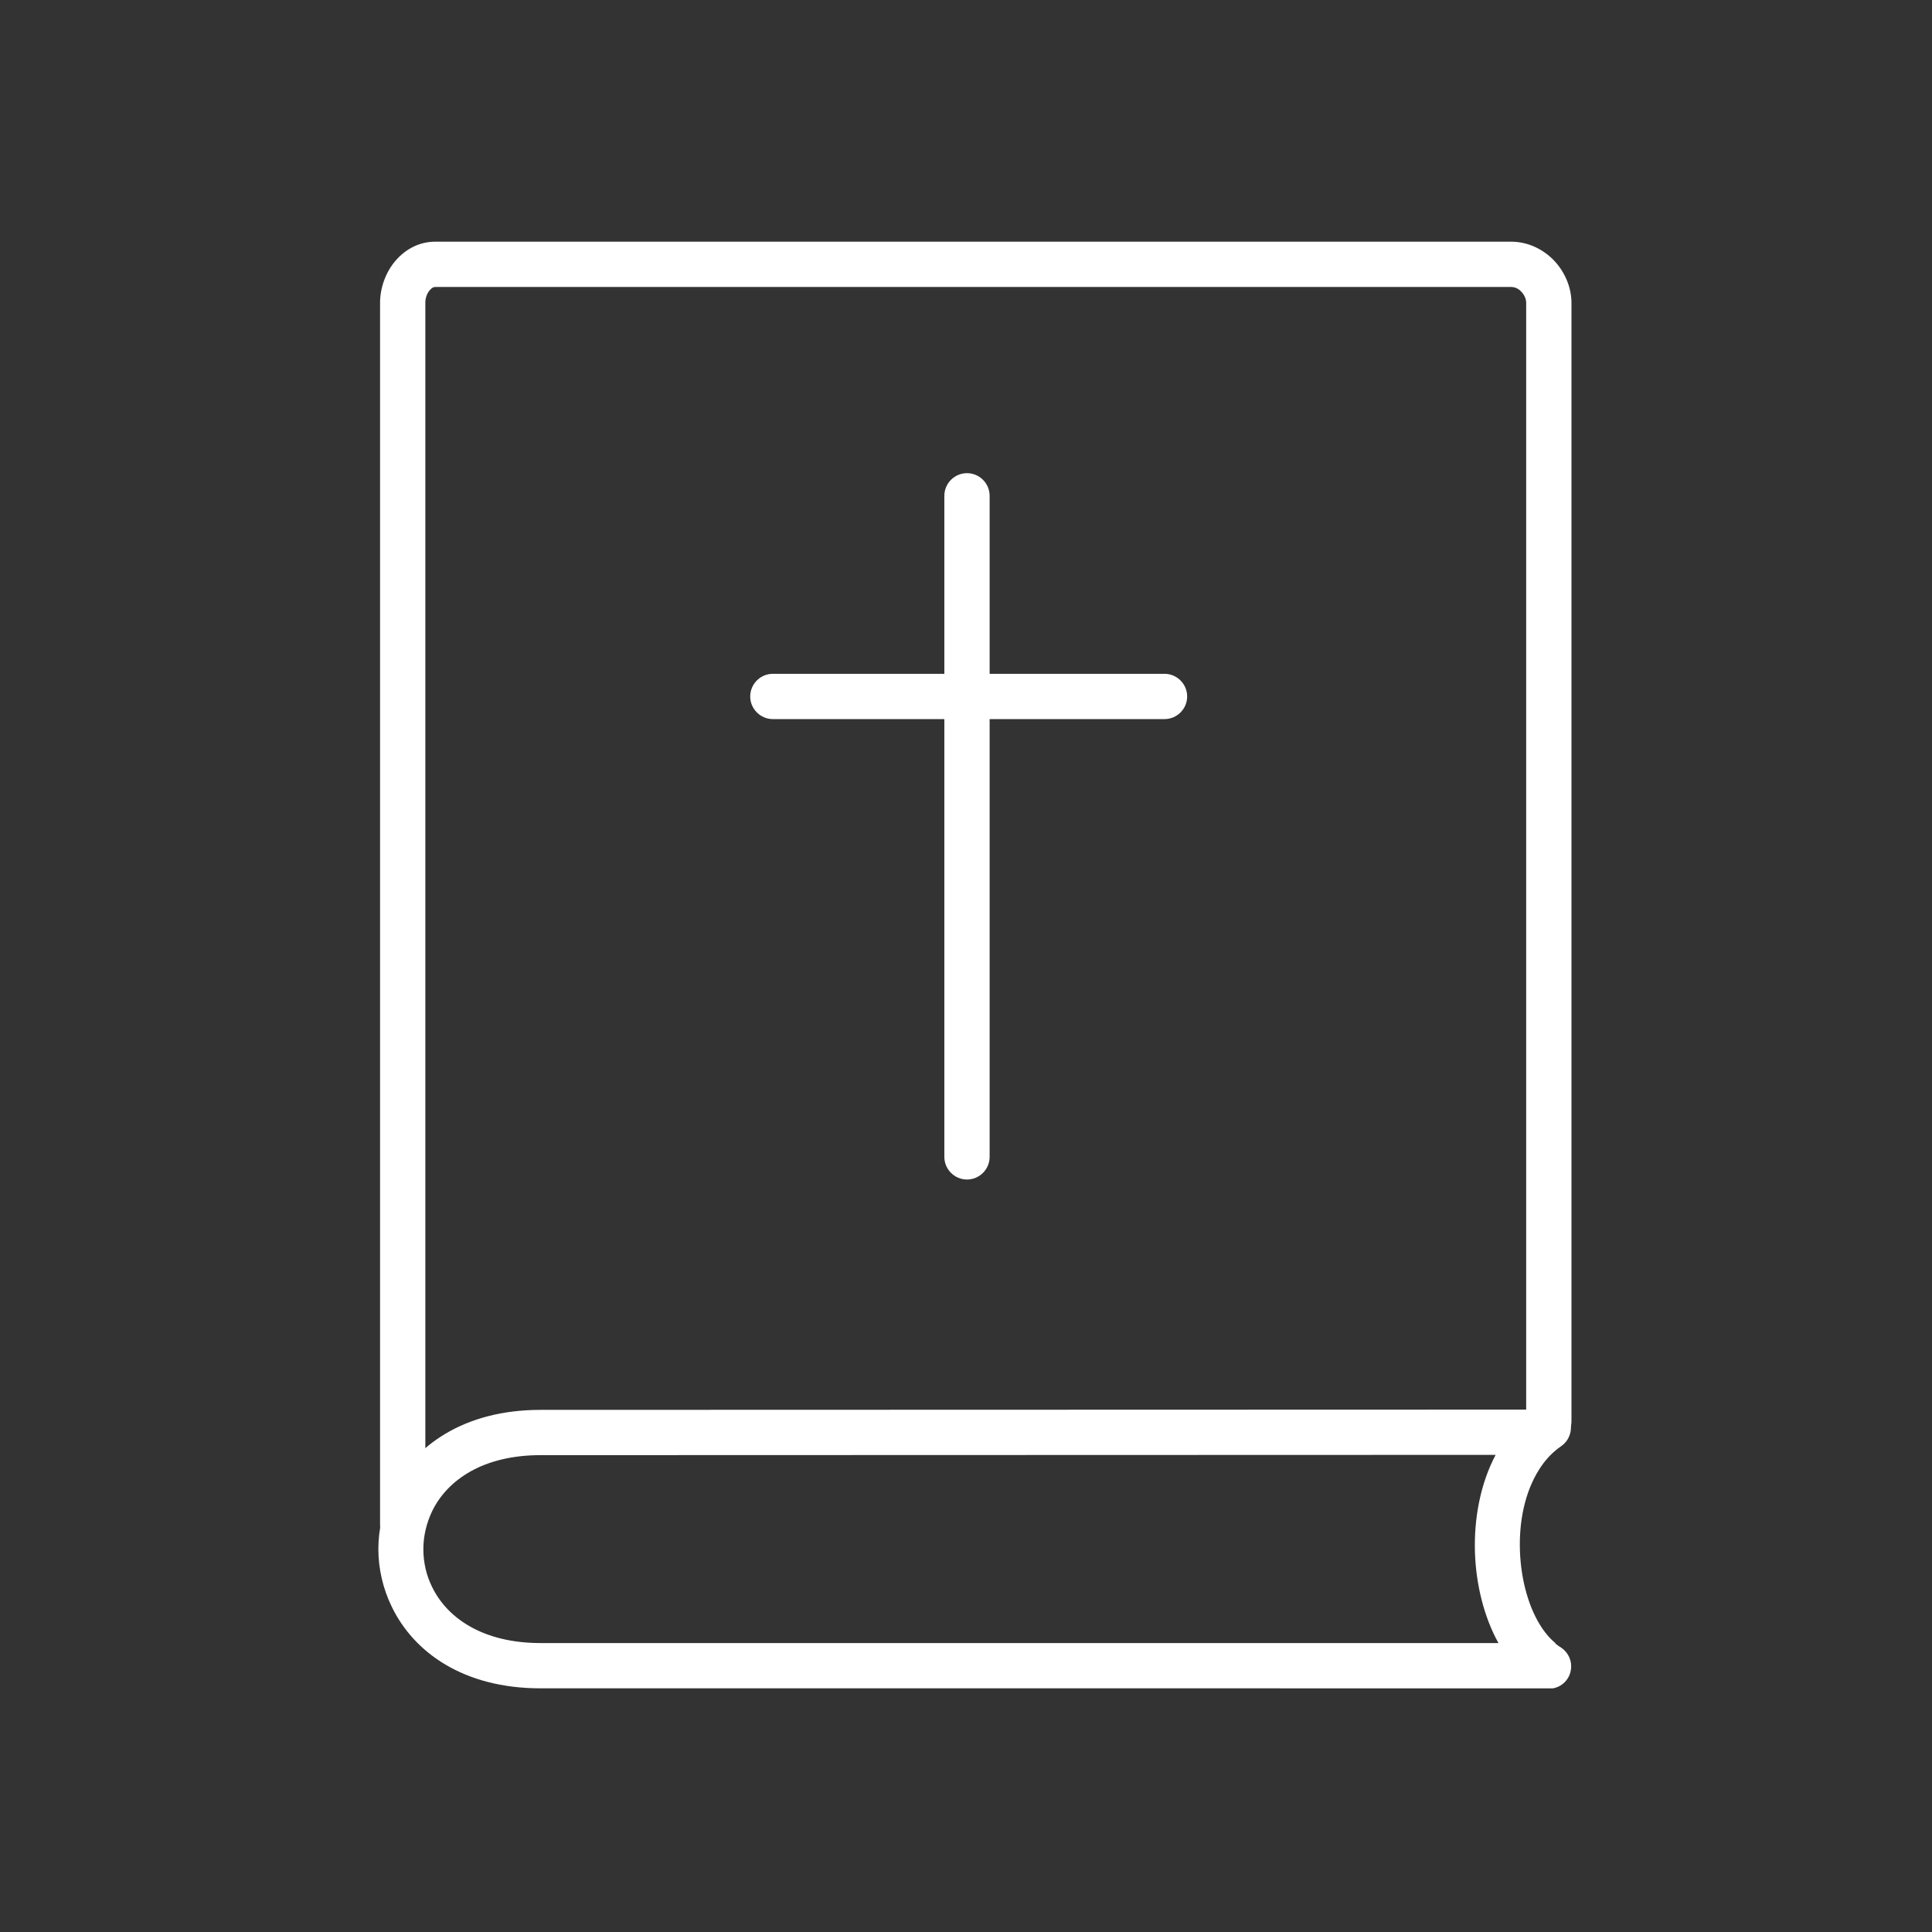
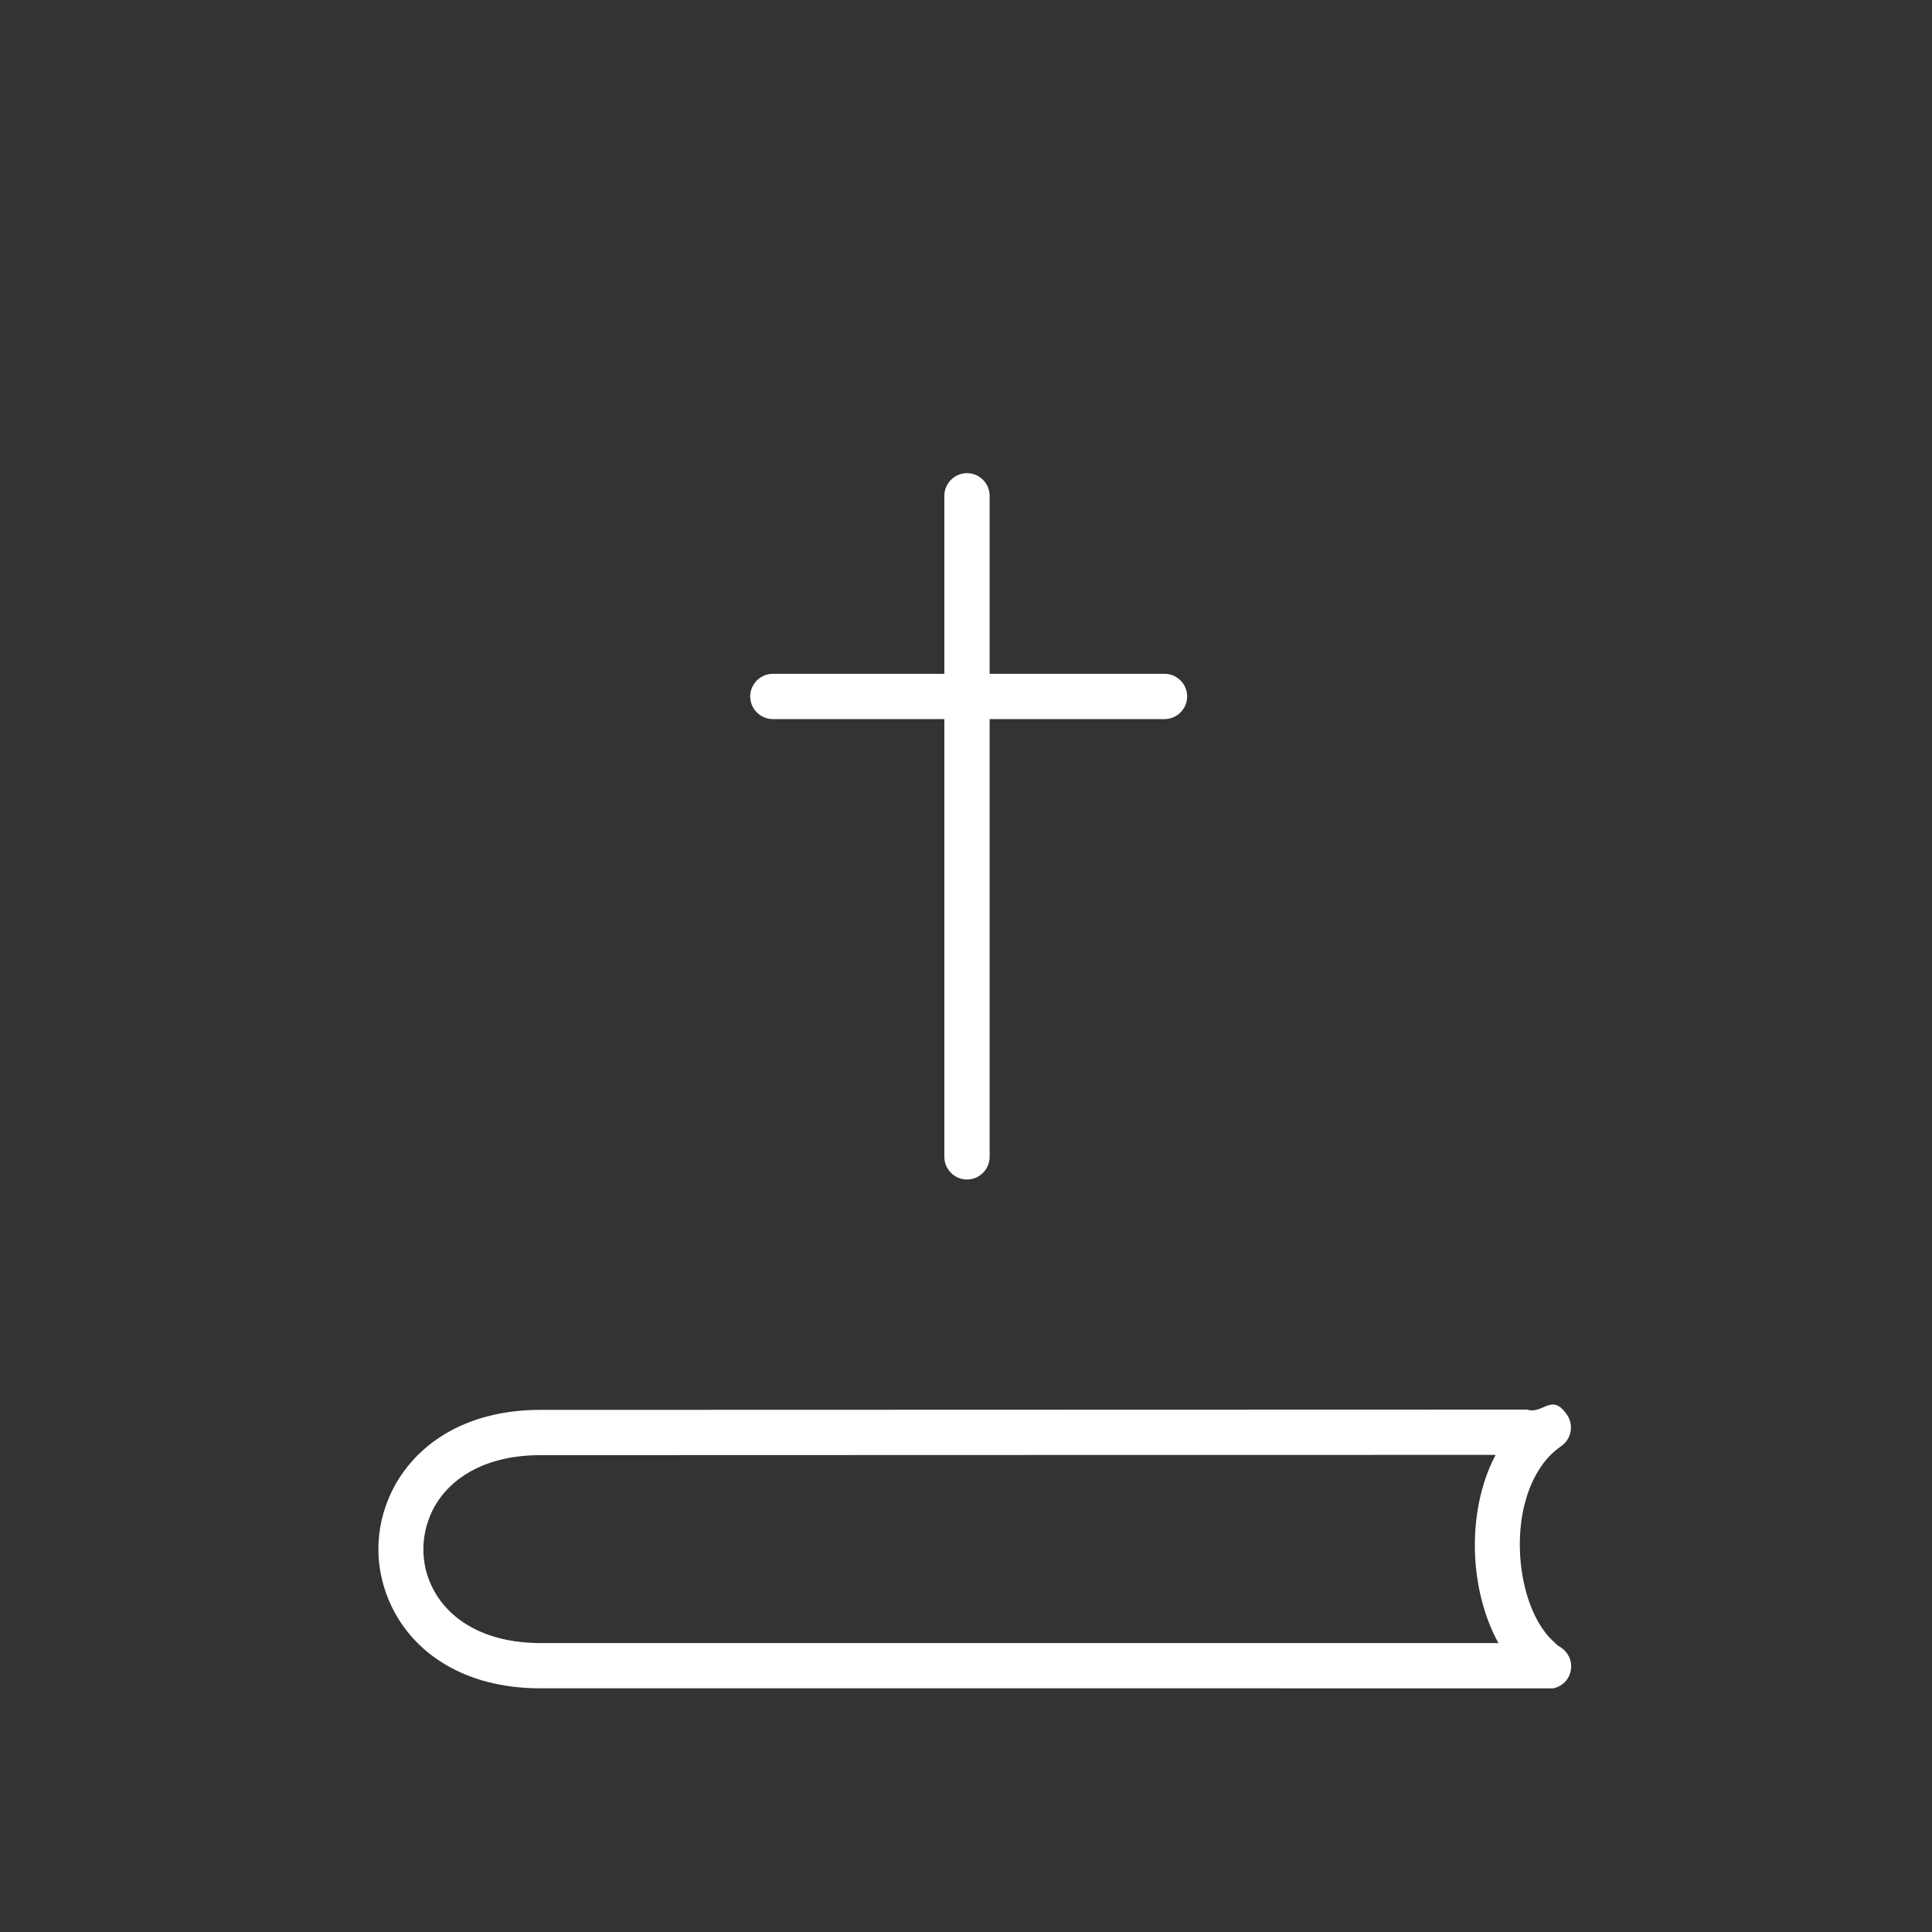
<svg xmlns="http://www.w3.org/2000/svg" xml:space="preserve" width="6.827in" height="6.827in" style="shape-rendering:geometricPrecision; text-rendering:geometricPrecision; image-rendering:optimizeQuality; fill-rule:evenodd; clip-rule:evenodd" viewBox="0 0 6.827 6.827">
  <rect x="0" y="0" width="6.827" height="6.827" fill="#333333" stroke="none" />
  <defs>
    <style type="text/css">
   
    .fil1 {fill:none}
    .fil0 {fill:#ffffff;fill-rule:nonzero}
   
  </style>
  </defs>
  <g id="Layer_x0020_1">
    <path class="fil0" d="M3.497 1.752c0,-0.044 -0.036,-0.08 -0.08,-0.08 -0.044,0 -0.08,0.036 -0.08,0.08l0 0.629 -0.606 0c-0.044,0 -0.08,0.036 -0.08,0.08 0,0.044 0.036,0.08 0.08,0.08l0.606 0 0 1.547c0,0.044 0.036,0.08 0.08,0.08 0.044,0 0.08,-0.036 0.08,-0.08l0 -1.547 0.618 0c0.044,0 0.08,-0.036 0.08,-0.08 0,-0.044 -0.036,-0.08 -0.08,-0.08l-0.618 0 0 -0.629z" />
-     <path class="fil0" d="M1.343 5.388c0,0.048 0.036,0.087 0.08,0.087 0.044,0 0.08,-0.039 0.08,-0.087l0 -4.312c0,-0.001 -2.75591e-005,-0.003 -7.87402e-005,-0.004 5.11811e-005,-0.001 7.87402e-005,-0.002 7.87402e-005,-0.003 0,-0.016 0.006,-0.033 0.016,-0.044 0.006,-0.007 0.012,-0.011 0.019,-0.011l3.801 0c0.014,0 0.027,0.006 0.036,0.016 0.011,0.011 0.018,0.026 0.018,0.04l0 3.952c0,0.044 0.036,0.08 0.08,0.08 0.044,0 0.08,-0.036 0.08,-0.08l0 -3.952c0,-0.055 -0.024,-0.111 -0.064,-0.152 -0.038,-0.038 -0.09,-0.064 -0.15,-0.064l-3.801 0c-0.057,0 -0.106,0.027 -0.141,0.068 -0.034,0.04 -0.054,0.095 -0.054,0.148 0,0.001 2.75591e-005,0.002 7.87402e-005,0.003 -5.11811e-005,0.001 -7.87402e-005,0.003 -7.87402e-005,0.004l0 4.312z" />
    <path class="fil0" d="M5.487 5.8c0.004,0.003 0.019,0.016 0.023,0.018 0.025,0.014 0.042,0.04 0.042,0.07 -1.5748e-005,0.039 -0.027,0.071 -0.064,0.078l-0.016 0m-0 0c-0.987,-1.9685e-005 -2.162,-3.14961e-005 -3.562,-3.14961e-005 -0.272,0 -0.448,-0.127 -0.526,-0.289 -0.031,-0.064 -0.047,-0.134 -0.047,-0.203 0,-0.069 0.016,-0.139 0.047,-0.203 0.079,-0.162 0.255,-0.289 0.526,-0.289 0.425,0 3.48,-0.001 3.486,-0.001 0.057,0.018 0.087,-0.061 0.141,0.018 0.025,0.036 0.016,0.086 -0.02,0.111 -0.032,0.022 -0.058,0.05 -0.079,0.084 -0.05,0.079 -0.071,0.184 -0.067,0.288 0.004,0.104 0.032,0.204 0.08,0.274 0.014,0.02 0.029,0.037 0.045,0.05m-0.211 -0.665c-0.582,0 -3.261,0.001 -3.375,0.001 -0.202,0 -0.329,0.087 -0.383,0.198 -0.02,0.042 -0.031,0.088 -0.031,0.134 0,0.046 0.01,0.092 0.031,0.134 0.054,0.111 0.181,0.198 0.383,0.198 1.336,0 2.454,1.9685e-005 3.385,4.72441e-005 -0.05,-0.09 -0.079,-0.204 -0.083,-0.319 -0.004,-0.12 0.019,-0.244 0.073,-0.346z" />
  </g>
-   <rect class="fil1" width="6.827" height="6.827" />
</svg>